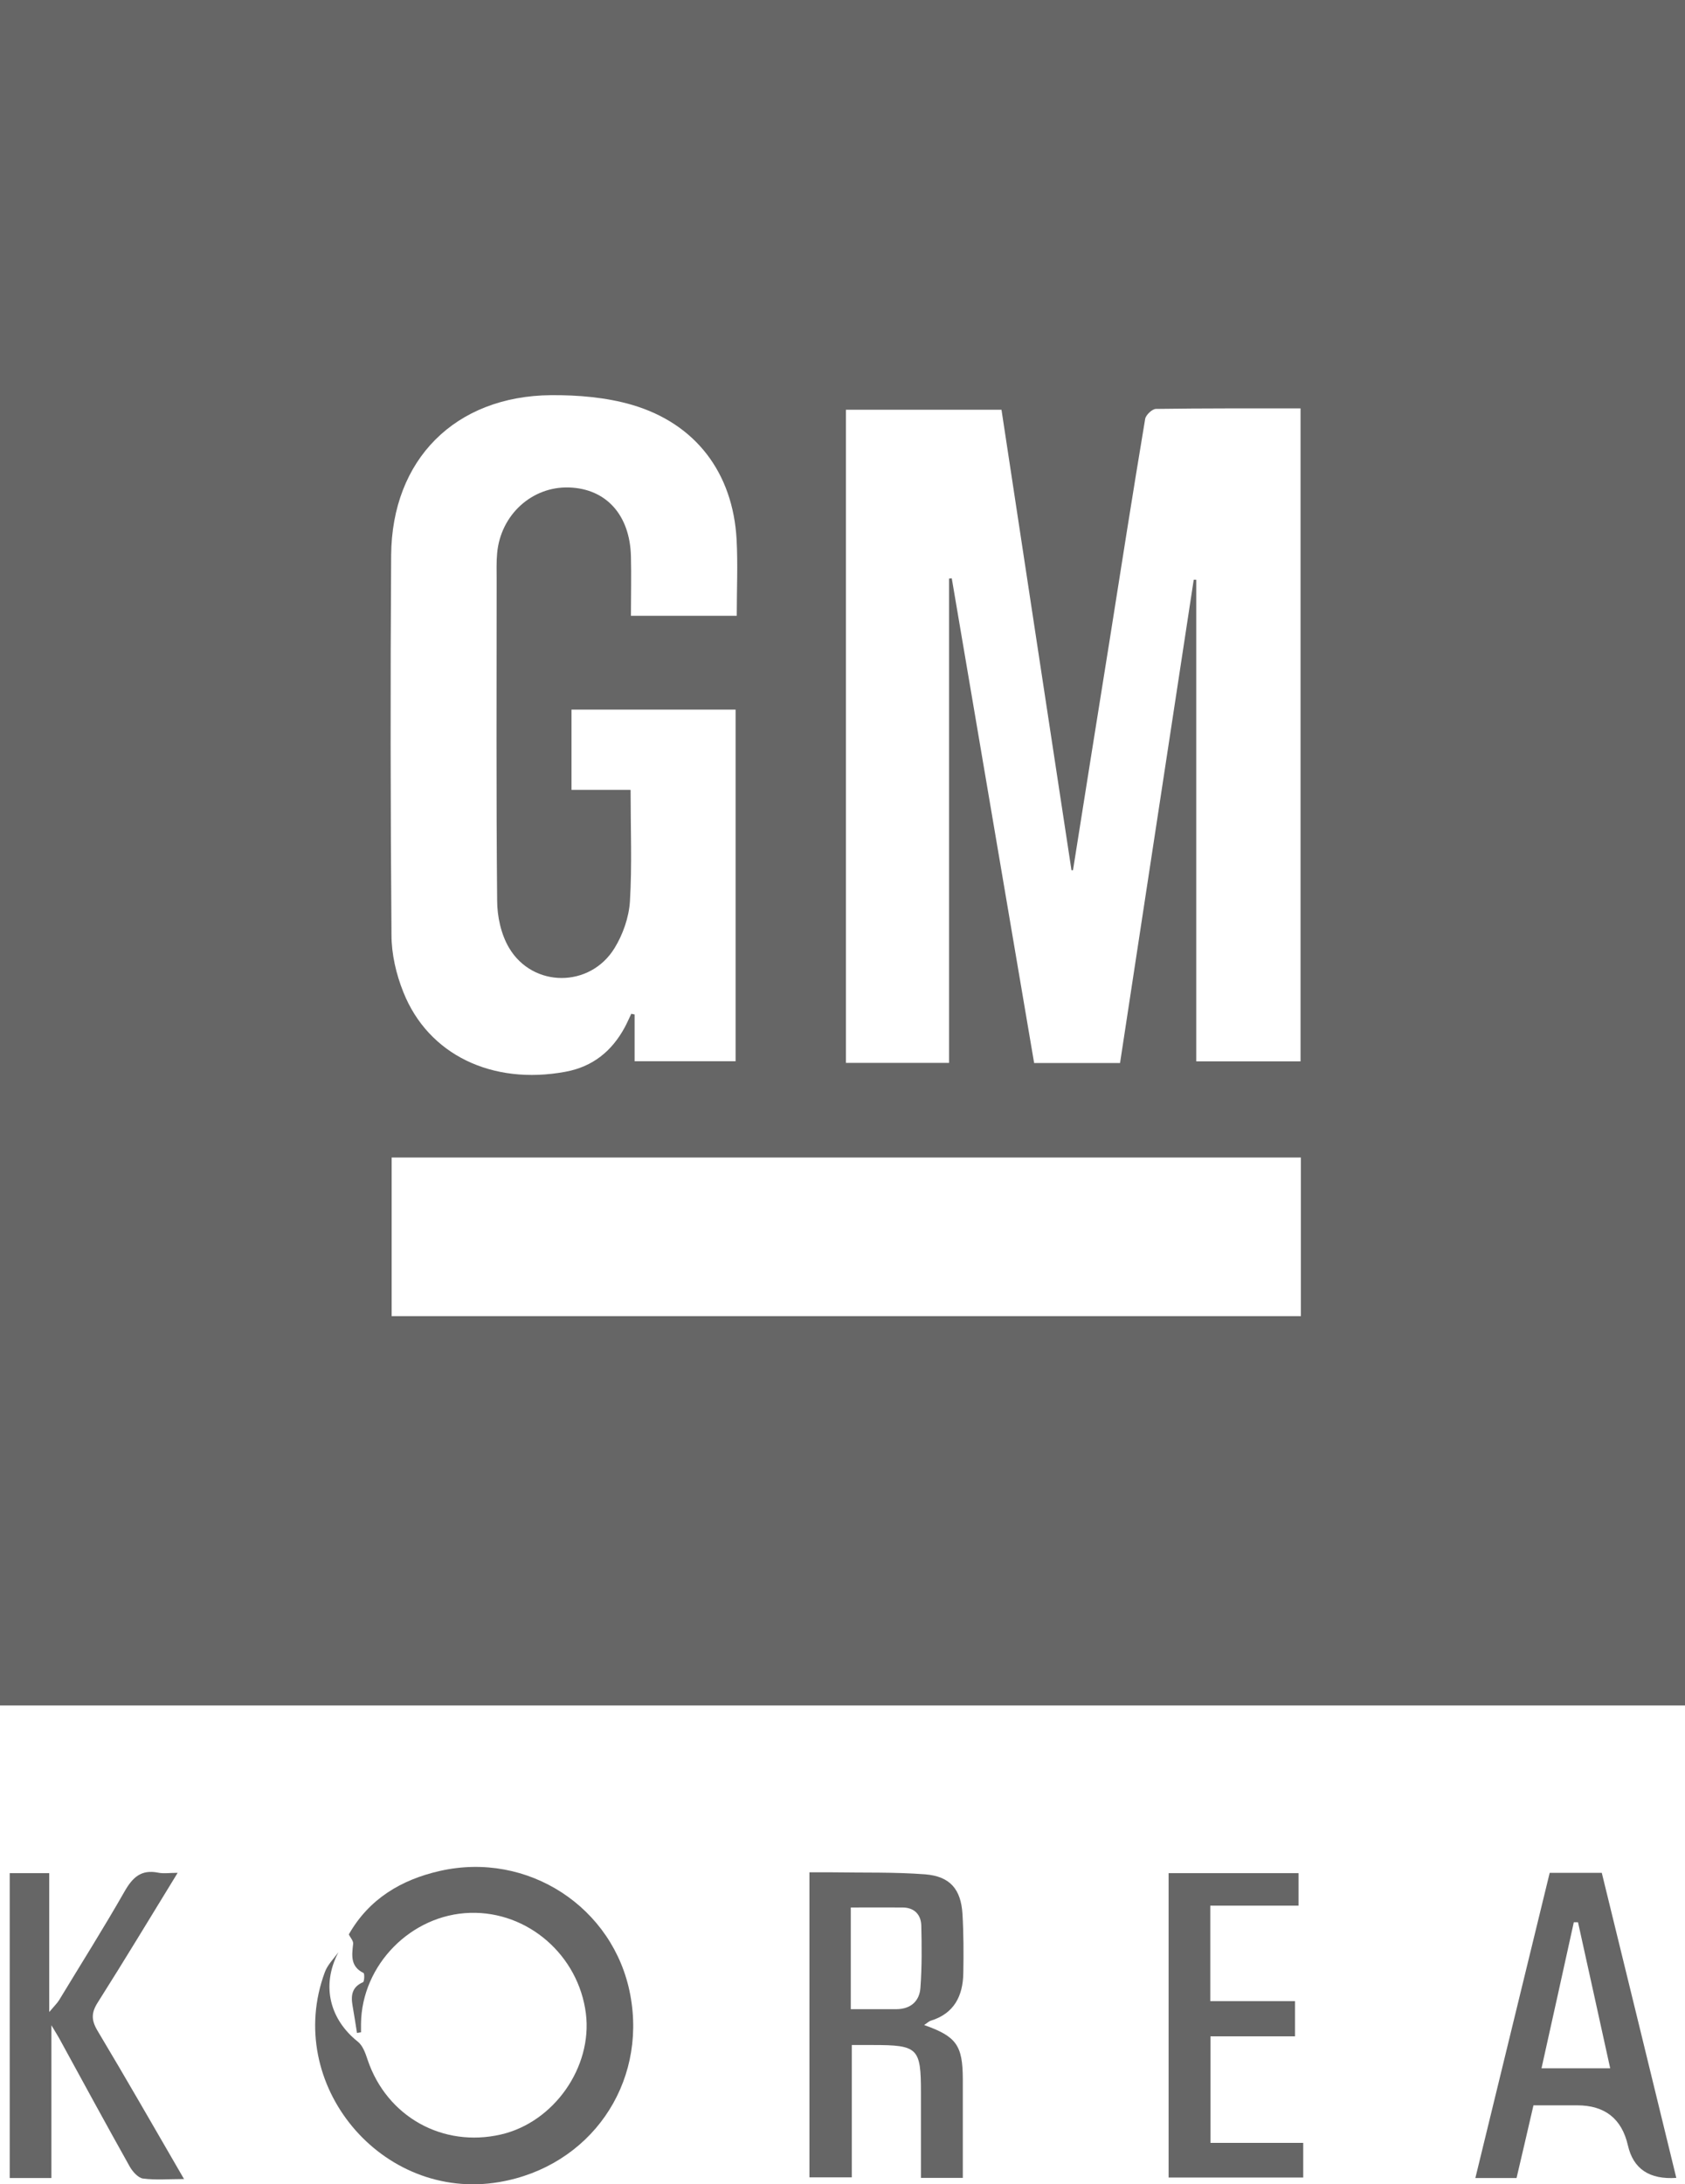
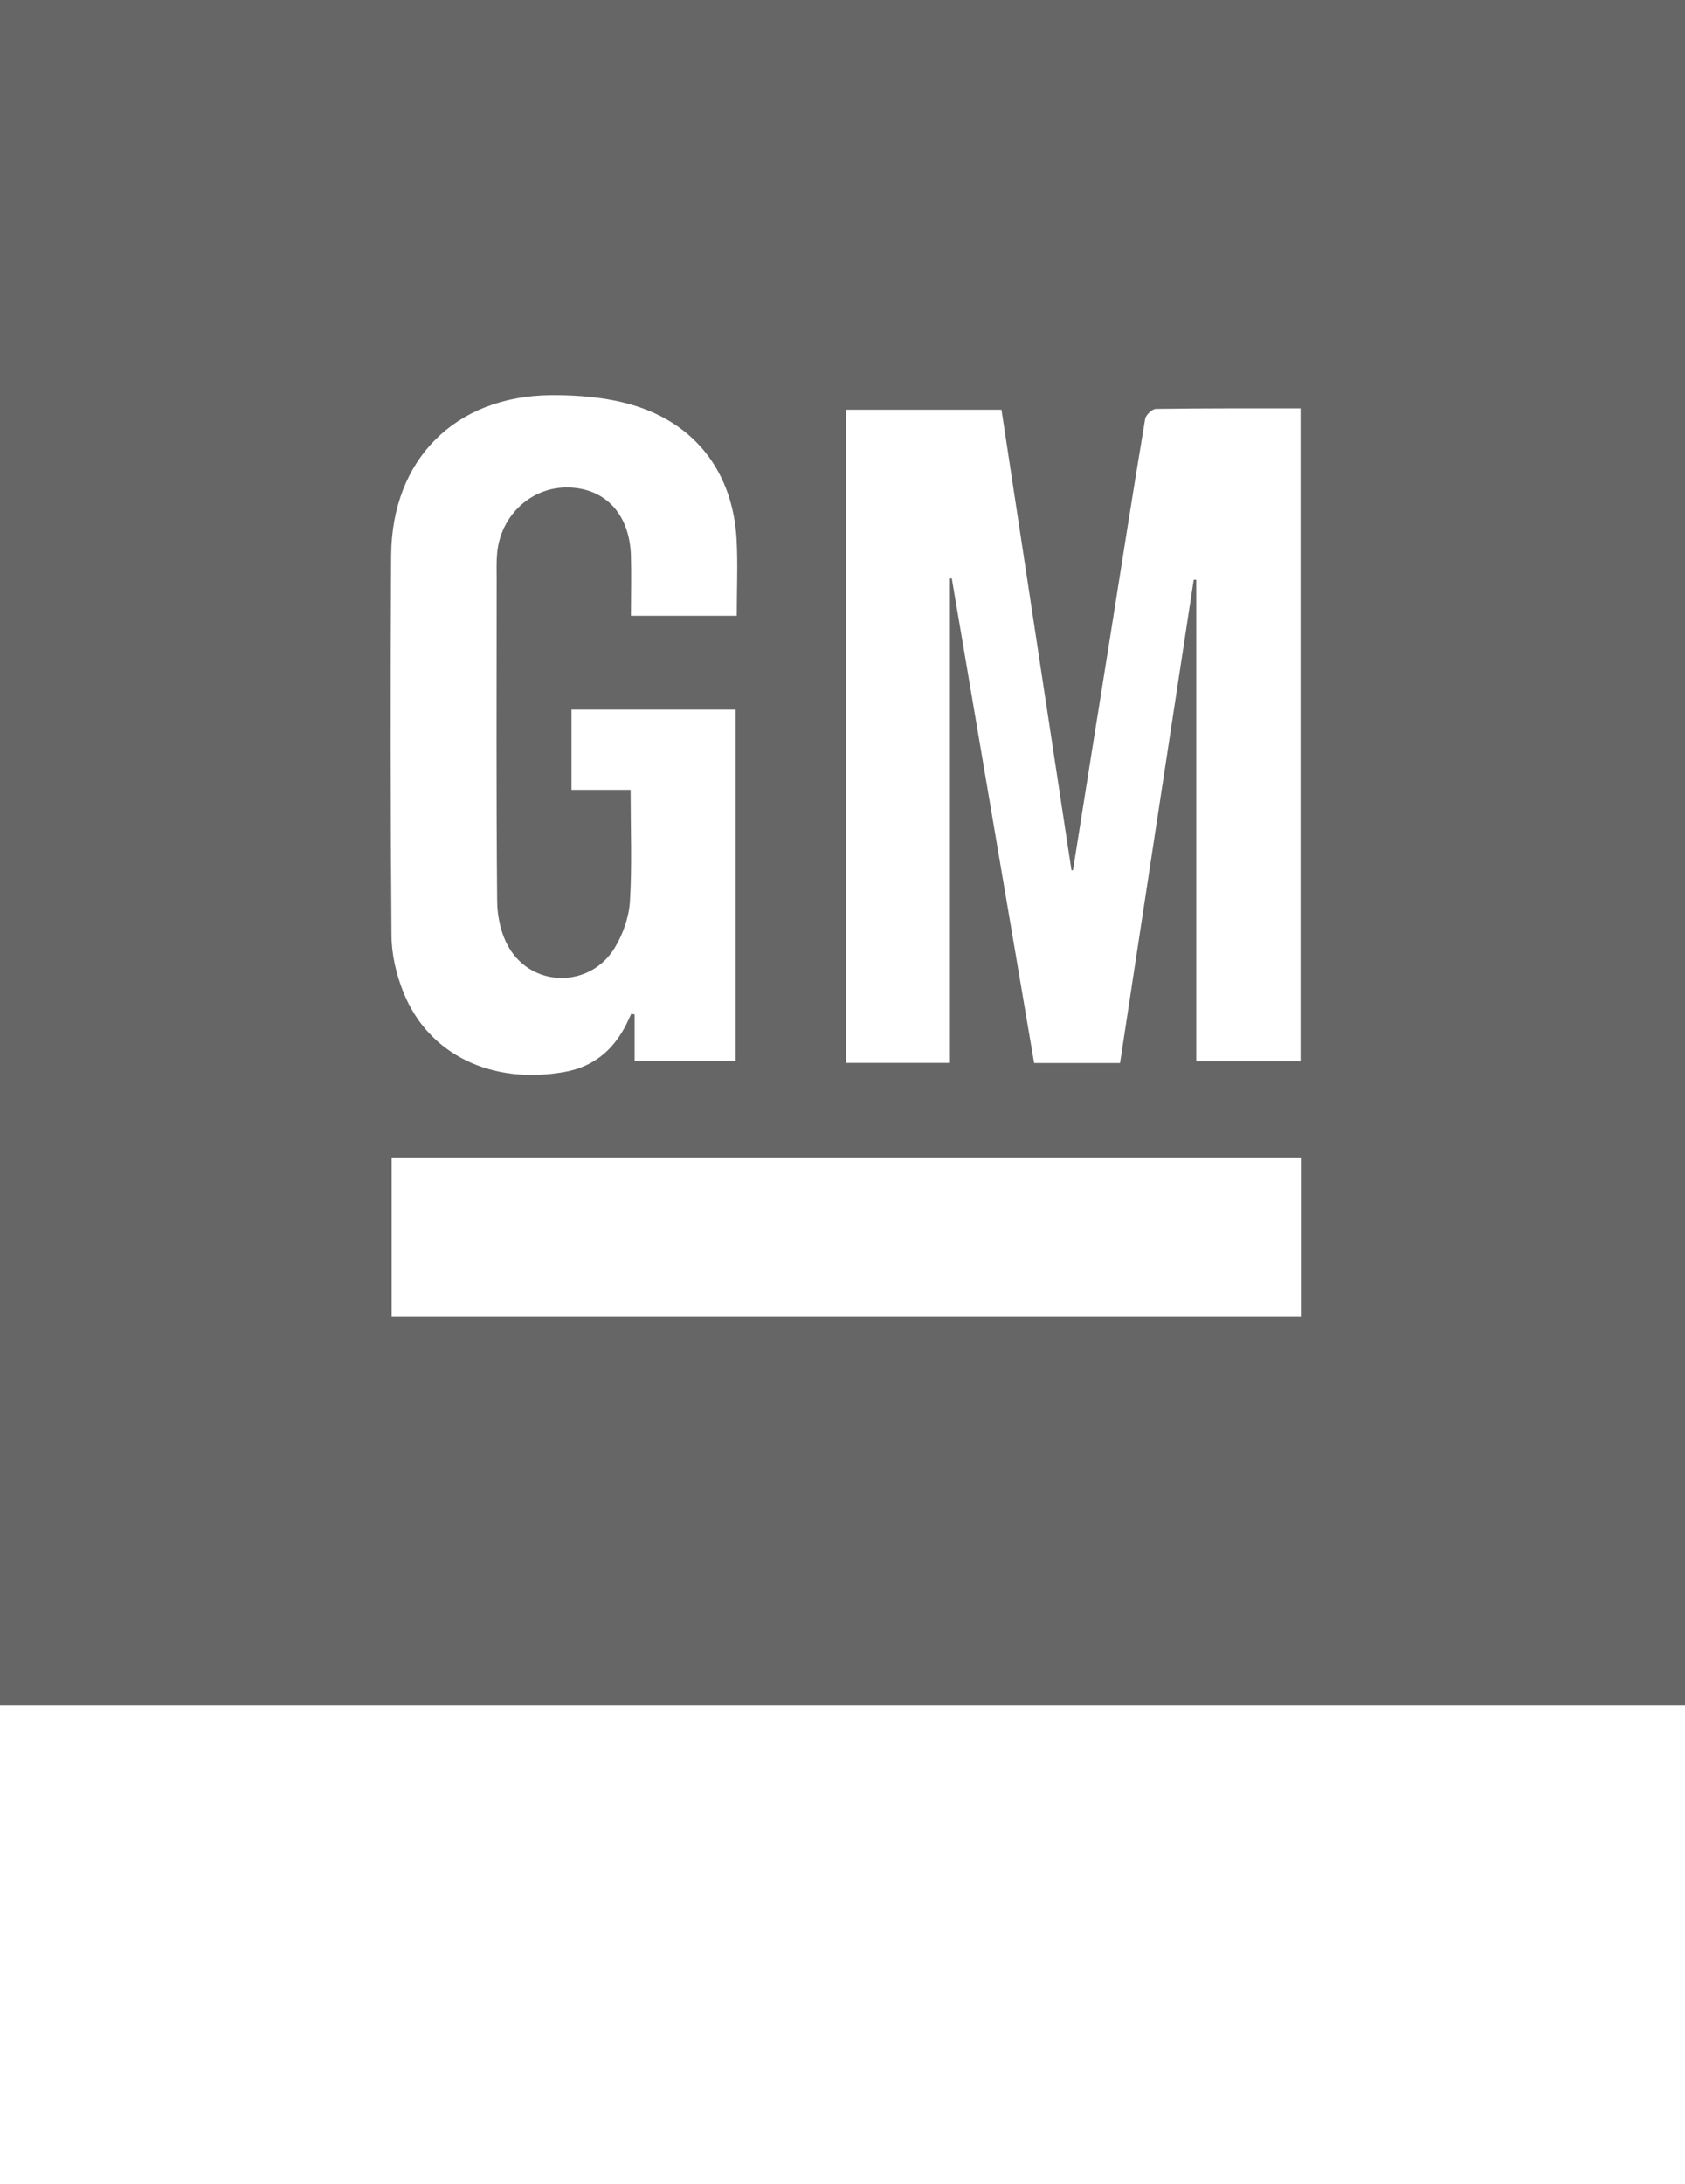
<svg xmlns="http://www.w3.org/2000/svg" width="100.63px" height="130.394px" viewBox="0 0 100.63 130.394" version="1.1">
  <title>Group</title>
  <g id="Page-1" stroke="none" stroke-width="1" fill="none" fill-rule="evenodd">
    <g id="WEB_KIMS_version_2_home" transform="translate(-1626.28, -1190.12)" fill="#666666" fill-rule="nonzero">
      <g id="Group" transform="translate(2.39, 5.64)">
        <g transform="translate(185.43, 1013.192)">
          <g transform="translate(1438.46, 171.288)">
            <path d="M0,101.81 L0,0 L100.63,0 L100.63,101.81 L0,101.81 L0,101.81 Z M66.89,63.46 C68.37,53.77 69.83,44.19 71.29,34.61 C71.34,34.61 71.39,34.61 71.44,34.61 L71.44,63.36 L77.67,63.36 L77.67,24.38 C74.73,24.38 71.89,24.37 69.04,24.41 C68.81,24.41 68.43,24.77 68.39,25.01 C67.65,29.43 66.96,33.85 66.26,38.27 C65.53,42.83 64.8,47.39 64.08,51.95 C64.05,51.95 64.02,51.95 63.99,51.95 C62.59,42.77 61.2,33.59 59.81,24.46 L50.52,24.46 L50.52,63.45 L56.68,63.45 L56.68,34.54 C56.73,34.54 56.78,34.53 56.84,34.52 C58.48,44.16 60.12,53.8 61.76,63.46 L66.91,63.46 L66.89,63.46 Z M37.66,47.17 C37.66,49.48 37.75,51.66 37.62,53.81 C37.56,54.76 37.2,55.79 36.7,56.6 C35.24,58.98 31.82,58.98 30.4,56.58 C29.92,55.77 29.69,54.7 29.69,53.75 C29.63,47.37 29.66,41 29.66,34.62 C29.66,34.09 29.64,33.55 29.69,33.02 C29.9,30.73 31.77,29.03 33.98,29.1 C36.2,29.17 37.62,30.74 37.68,33.21 C37.71,34.38 37.68,35.54 37.68,36.76 L44,36.76 C44,35.18 44.07,33.69 43.99,32.2 C43.77,28.24 41.56,25.29 37.75,24.17 C36.21,23.72 34.53,23.58 32.91,23.59 C27.18,23.64 23.4,27.43 23.36,33.15 C23.31,40.7 23.32,48.26 23.38,55.81 C23.38,56.96 23.66,58.16 24.09,59.23 C25.58,62.97 29.4,64.79 33.77,63.98 C35.4,63.68 36.54,62.75 37.31,61.33 C37.45,61.07 37.57,60.79 37.7,60.52 C37.77,60.53 37.83,60.55 37.9,60.56 L37.9,63.35 L43.93,63.35 L43.93,42.36 L34.13,42.36 L34.13,47.15 L37.65,47.15 L37.66,47.17 Z M23.39,78.57 L77.69,78.57 L77.69,69.1 L23.39,69.1 L23.39,78.57 Z" id="Shape" />
-             <path d="M20.21,116.54 C19.15,118.57 19.73,120.58 21.37,121.88 C21.67,122.12 21.83,122.58 21.96,122.98 C23.11,126.36 26.44,128.22 29.92,127.42 C33.08,126.69 35.39,123.4 34.99,120.2 C34.55,116.72 31.53,114.09 28.08,114.19 C24.56,114.29 21.6,117.29 21.56,120.81 C21.56,120.98 21.56,121.15 21.56,121.32 L21.32,121.36 C21.23,120.81 21.15,120.25 21.05,119.7 C20.95,119.1 21.03,118.61 21.68,118.33 C21.76,118.3 21.78,117.82 21.71,117.78 C20.92,117.39 21.01,116.74 21.09,116.04 C21.11,115.86 20.92,115.66 20.83,115.48 C22.04,113.35 23.97,112.21 26.26,111.69 C31.52,110.49 36.66,113.86 37.64,119.08 C38.65,124.44 35.22,129.34 29.82,130.26 C22.79,131.46 16.92,124.41 19.4,117.73 C19.56,117.29 19.93,116.93 20.21,116.54 L20.21,116.54 Z" id="Path" />
-             <path d="M55.2,120.89 C57.12,121.57 57.49,122.1 57.5,124.1 C57.5,126.05 57.5,128 57.5,130.01 L55,130.01 C55,128.3 55,126.6 55,124.9 C55,122.26 54.82,122.08 52.14,122.08 C51.75,122.08 51.37,122.08 50.87,122.08 L50.87,129.98 L48.34,129.98 L48.34,111.77 C48.82,111.77 49.26,111.77 49.7,111.77 C51.55,111.8 53.41,111.75 55.25,111.89 C56.74,112.01 57.39,112.78 57.48,114.26 C57.55,115.43 57.55,116.61 57.53,117.78 C57.51,119.14 56.99,120.2 55.58,120.63 C55.46,120.67 55.36,120.78 55.21,120.87 L55.2,120.89 Z M50.82,119.94 C51.8,119.94 52.68,119.94 53.55,119.94 C54.4,119.93 54.92,119.45 54.97,118.65 C55.06,117.42 55.05,116.17 55.02,114.94 C55,114.31 54.62,113.88 53.92,113.87 C52.9,113.86 51.88,113.87 50.81,113.87 L50.81,119.95 L50.82,119.94 Z" id="Shape" />
-             <path d="M3.07,130.02 L0.58,130.02 L0.58,111.82 L2.94,111.82 L2.94,120.11 C3.26,119.73 3.42,119.58 3.53,119.4 C4.84,117.24 6.19,115.1 7.44,112.91 C7.92,112.07 8.43,111.59 9.44,111.79 C9.77,111.86 10.12,111.8 10.61,111.8 C8.98,114.46 7.44,117.01 5.85,119.52 C5.45,120.14 5.44,120.58 5.82,121.22 C7.55,124.11 9.22,127.03 10.99,130.08 C10.07,130.08 9.3,130.15 8.54,130.05 C8.25,130.01 7.92,129.64 7.75,129.34 C6.32,126.79 4.93,124.23 3.53,121.67 C3.43,121.49 3.32,121.32 3.07,120.9 L3.07,130.02 L3.07,130.02 Z" id="Path" />
-             <path d="M100.12,130.01 C98.507,130.123 97.54,129.477 97.22,128.07 C96.853,126.477 95.843,125.68 94.19,125.68 C93.34,125.68 92.49,125.68 91.58,125.68 C91.24,127.16 90.91,128.57 90.57,130.02 L88.11,130.02 C89.6,123.91 91.07,117.87 92.55,111.8 L95.66,111.8 C97.14,117.84 98.62,123.89 100.11,130.01 L100.12,130.01 Z M96.16,123.46 C95.51,120.51 94.88,117.63 94.24,114.75 C94.16,114.75 94.08,114.75 93.99,114.75 C93.36,117.62 92.72,120.5 92.06,123.47 L96.15,123.47 L96.16,123.46 Z" id="Shape" />
-             <polygon id="Path" points="69.78 111.82 77.55 111.82 77.55 113.76 72.28 113.76 72.28 119.46 77.34 119.46 77.34 121.56 72.29 121.56 72.29 127.92 77.83 127.92 77.83 129.99 69.79 129.99 69.79 111.81" />
          </g>
        </g>
      </g>
    </g>
  </g>
</svg>